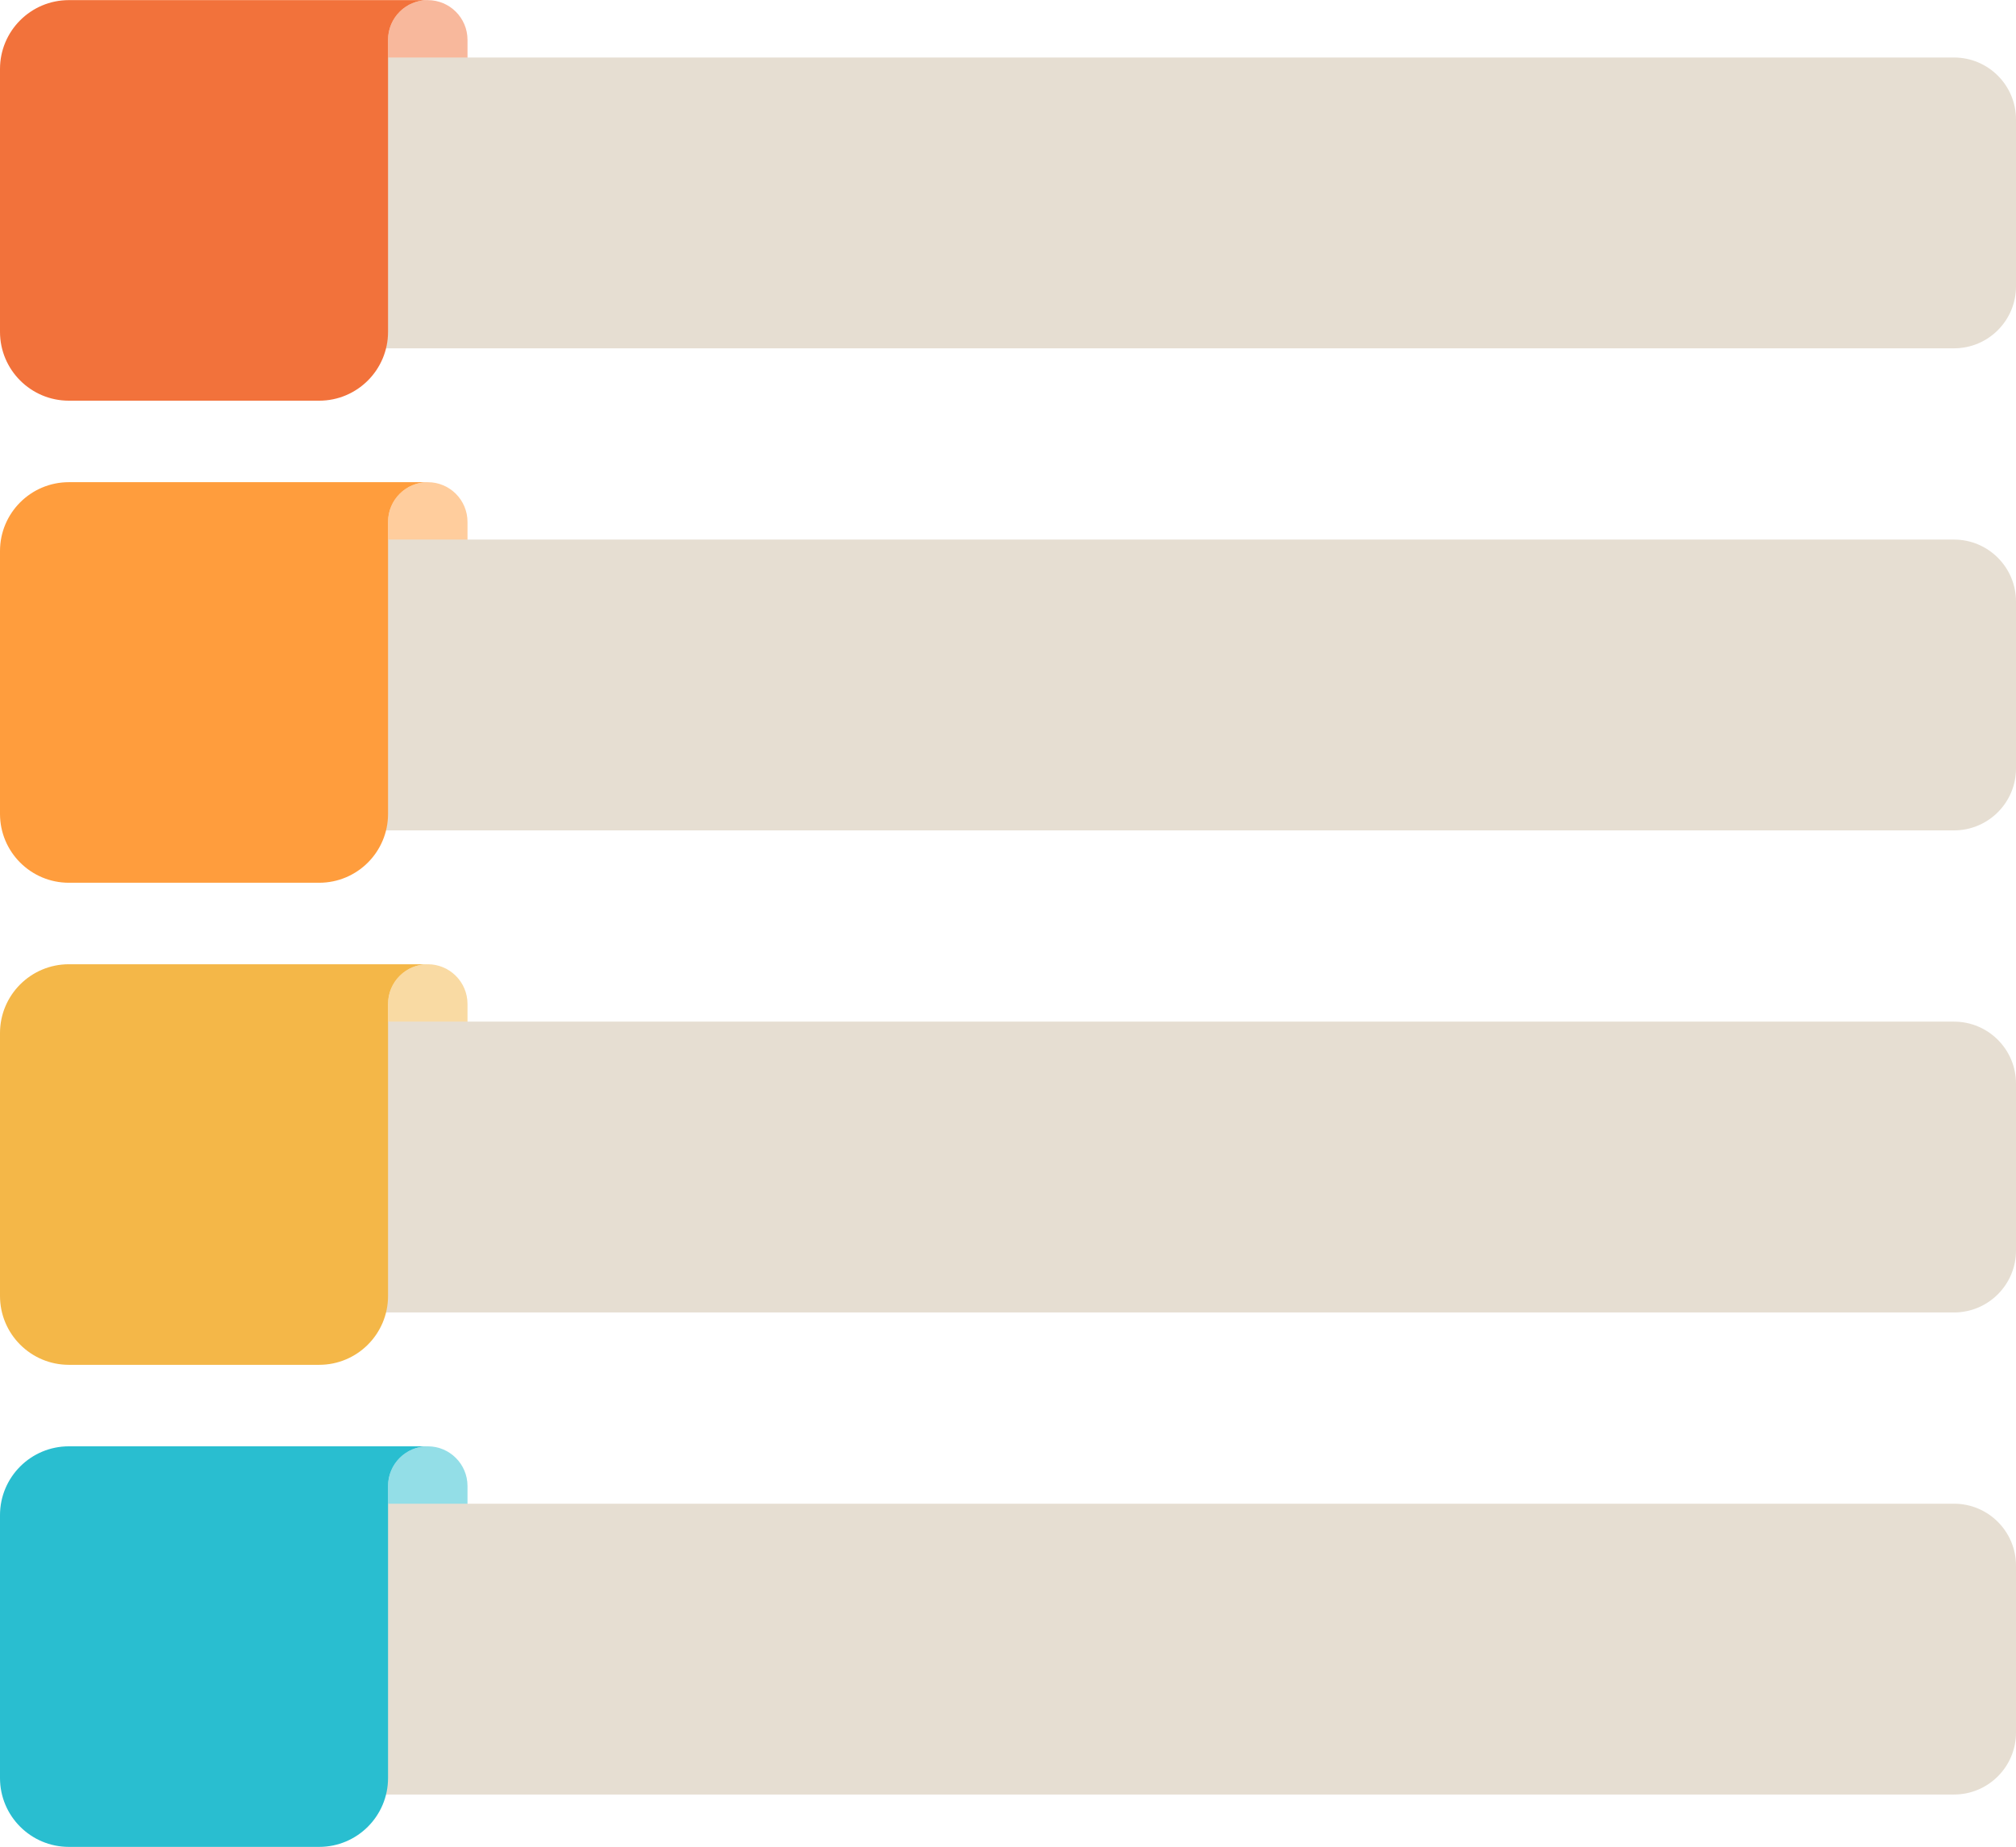
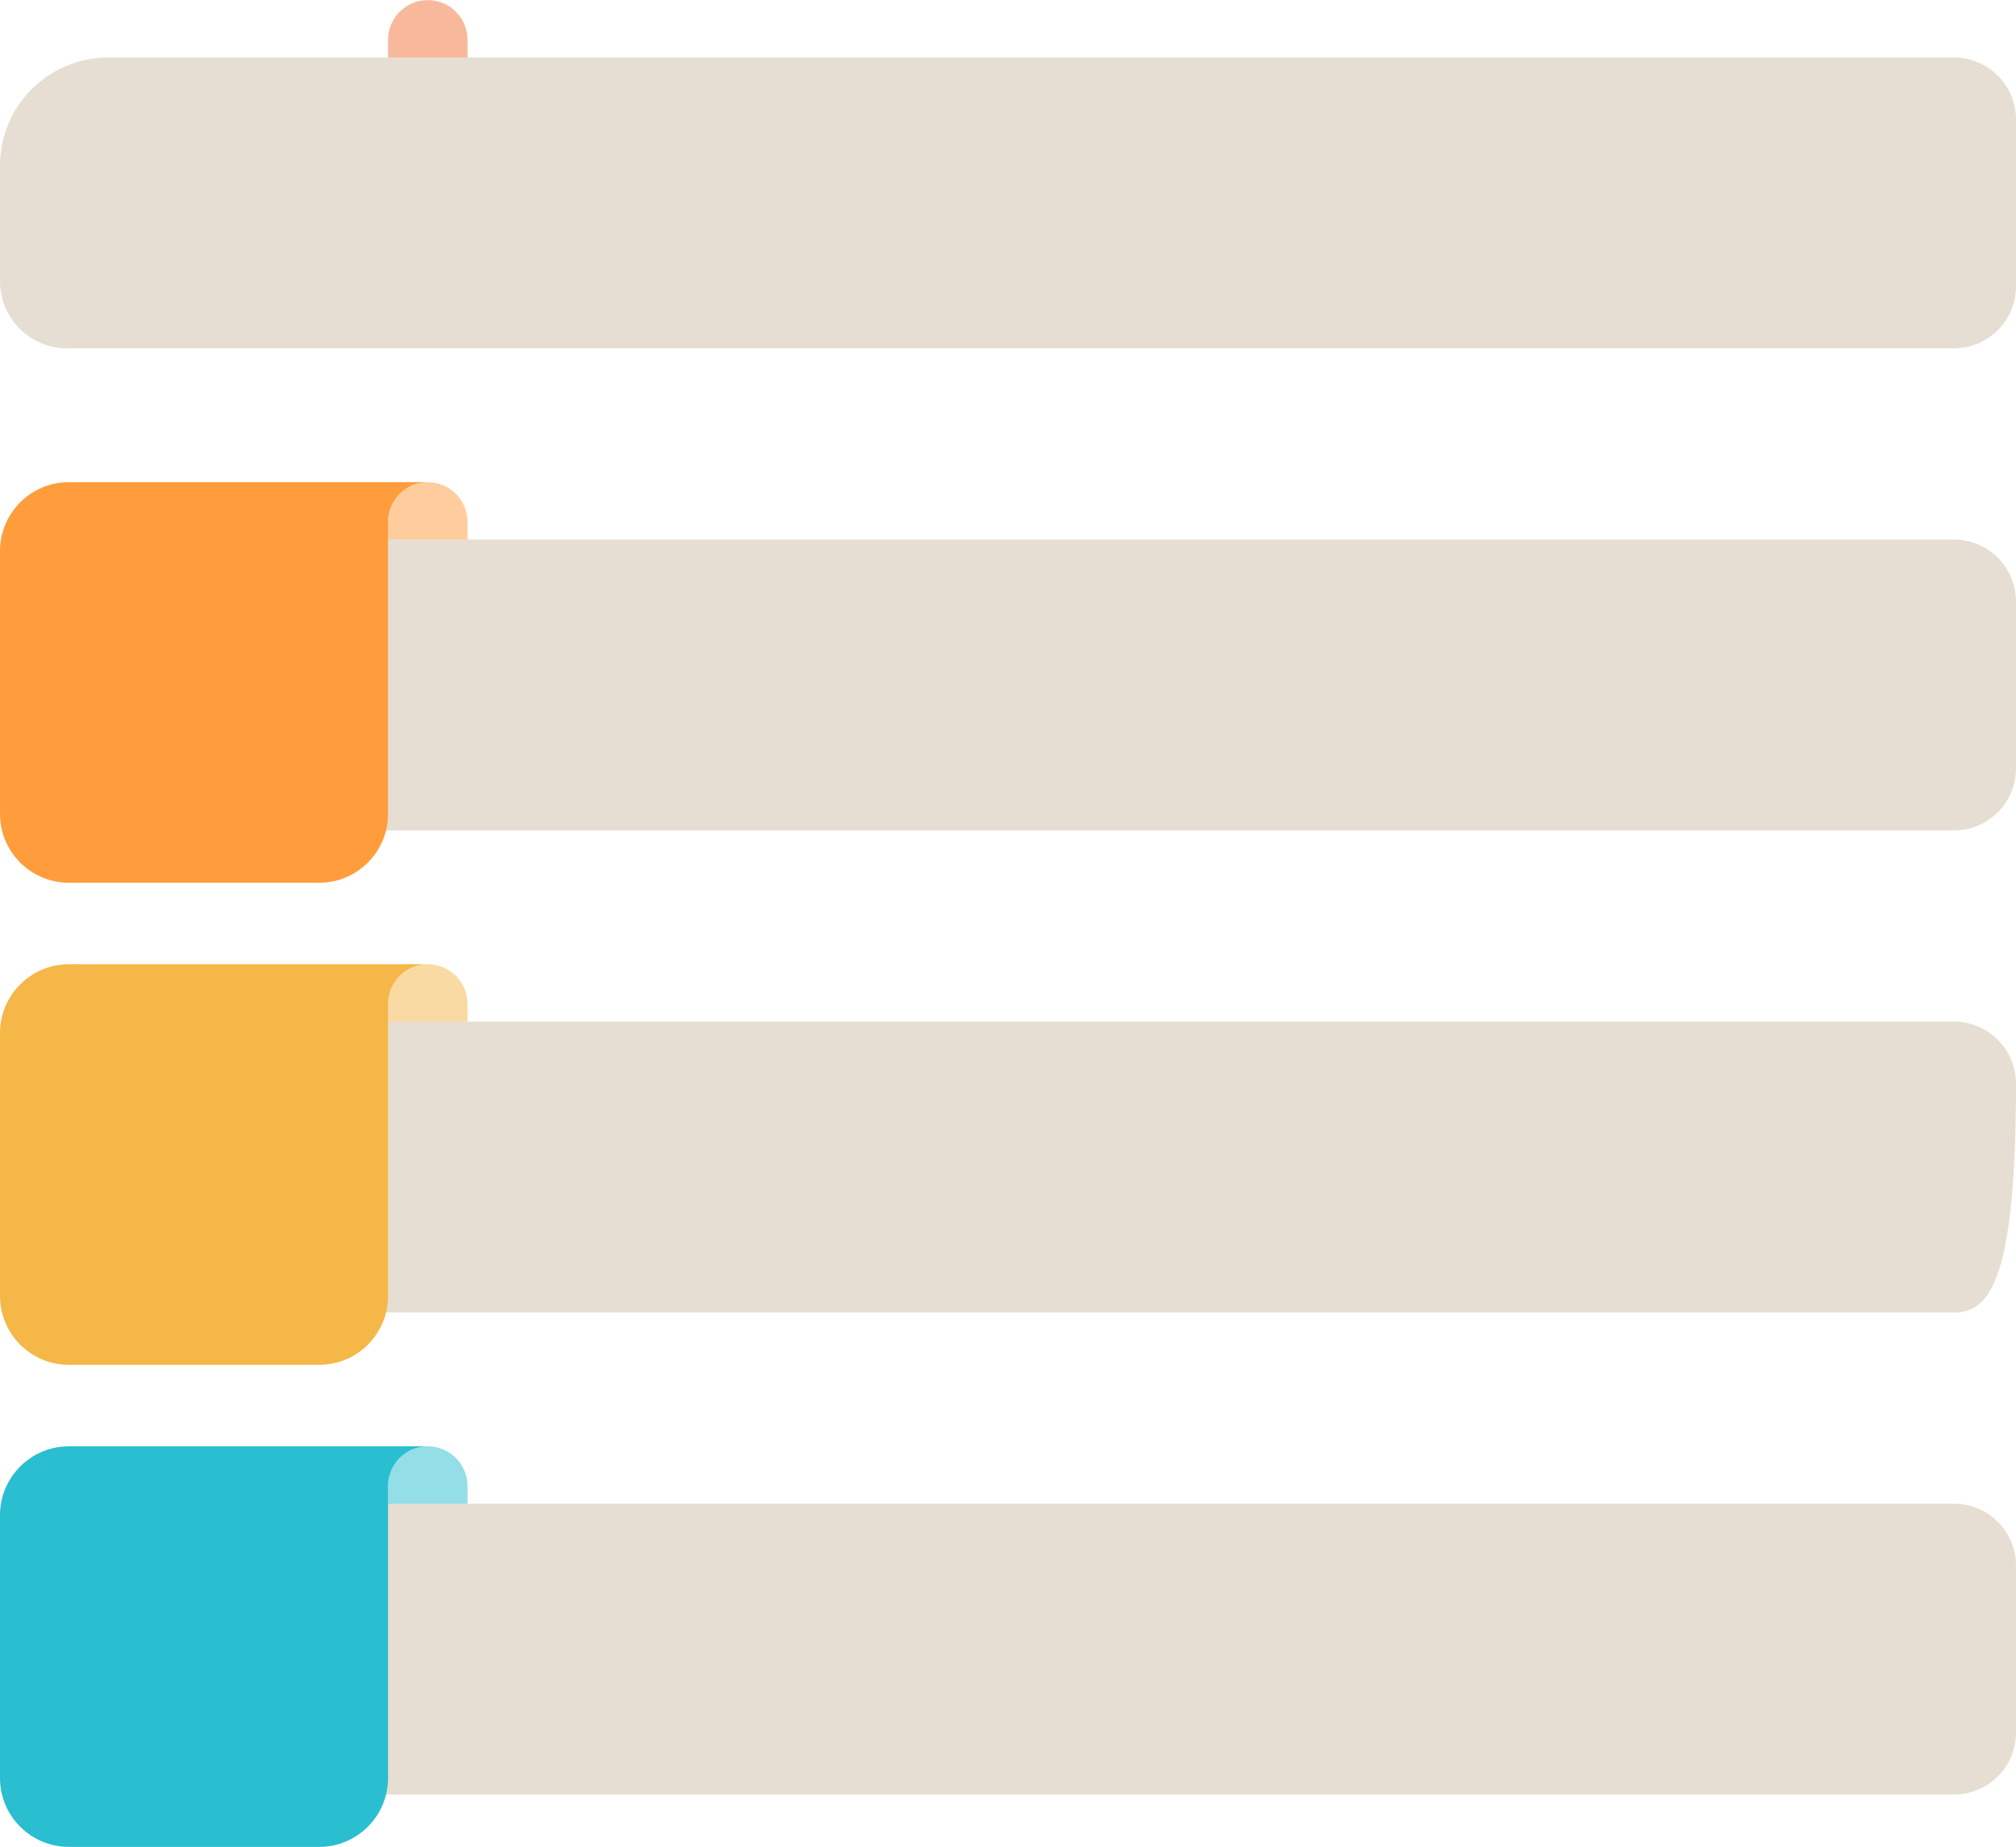
<svg xmlns="http://www.w3.org/2000/svg" height="804.5" preserveAspectRatio="xMidYMid meet" version="1.0" viewBox="101.0 137.7 878.0 804.5" width="878.0" zoomAndPan="magnify">
  <g id="change1_1">
    <path d="M270,174.941l34.605,0.001v-19.89c0-9.556-7.746-17.302-17.302-17.303h0 c-9.556,0-17.303,7.746-17.303,17.303V174.941z" fill="#F2723B" opacity=".5" />
  </g>
  <g id="change2_1">
    <path d="M952,289.438H130.191c-16.122,0-29.191-13.069-29.191-29.191v-50.375c0-26.024,21.097-47.121,47.121-47.121 H952c14.912,0,27,12.088,27,27v72.688C979,277.35,966.912,289.438,952,289.438z" fill="#E6DED2" />
  </g>
  <g id="change1_2">
-     <path d="M101,167.75v114.5c0,16.569,13.431,30,30,30h109c16.569,0,30-13.431,30-30V155.053 c0-9.556,7.747-17.303,17.303-17.303h0l-156.303,0C114.431,137.75,101,151.182,101,167.75z" fill="#F2723B" />
-   </g>
+     </g>
  <g id="change3_1">
    <path d="M270,804.941l34.605,0.001v-19.89c0-9.556-7.746-17.302-17.302-17.303h0 c-9.556,0-17.303,7.746-17.303,17.303V804.941z" fill="#29BED0" opacity=".5" />
  </g>
  <g id="change2_2">
    <path d="M952,919.438H130.191c-16.122,0-29.191-13.069-29.191-29.191v-50.375c0-26.024,21.097-47.121,47.121-47.121 H952c14.912,0,27,12.088,27,27v72.688C979,907.35,966.912,919.438,952,919.438z" fill="#E6DED2" />
  </g>
  <g id="change3_2">
    <path d="M101,797.75v114.5c0,16.569,13.431,30,30,30h109c16.569,0,30-13.431,30-30V785.053 c0-9.556,7.747-17.303,17.303-17.303h0l-156.303,0C114.431,767.75,101,781.182,101,797.75z" fill="#29BED0" />
  </g>
  <g id="change4_1">
    <path d="M270,384.941l34.605,0.001v-19.89c0-9.556-7.746-17.302-17.302-17.303h0 c-9.556,0-17.303,7.746-17.303,17.303V384.941z" fill="#FF9D3D" opacity=".5" />
  </g>
  <g id="change2_3">
    <path d="M952,499.438H130.191c-16.122,0-29.191-13.069-29.191-29.191v-50.375c0-26.024,21.097-47.121,47.121-47.121 H952c14.912,0,27,12.088,27,27v72.688C979,487.35,966.912,499.438,952,499.438z" fill="#E6DED2" />
  </g>
  <g id="change4_2">
    <path d="M101,377.75v114.5c0,16.569,13.431,30,30,30h109c16.569,0,30-13.431,30-30V365.053 c0-9.556,7.747-17.303,17.303-17.303h0l-156.303,0C114.431,347.75,101,361.182,101,377.75z" fill="#FF9D3D" />
  </g>
  <g id="change5_1">
    <path d="M270,594.941l34.605,0.001v-19.89c0-9.556-7.746-17.302-17.302-17.303h0 c-9.556,0-17.303,7.746-17.303,17.303V594.941z" fill="#F4B748" opacity=".5" />
  </g>
  <g id="change2_4">
-     <path d="M952,709.438H130.191c-16.122,0-29.191-13.069-29.191-29.191v-50.375c0-26.024,21.097-47.121,47.121-47.121 H952c14.912,0,27,12.088,27,27v72.688C979,697.35,966.912,709.438,952,709.438z" fill="#E6DED2" />
+     <path d="M952,709.438H130.191c-16.122,0-29.191-13.069-29.191-29.191v-50.375c0-26.024,21.097-47.121,47.121-47.121 H952c14.912,0,27,12.088,27,27C979,697.35,966.912,709.438,952,709.438z" fill="#E6DED2" />
  </g>
  <g id="change5_2">
    <path d="M101,587.75v114.5c0,16.569,13.431,30,30,30h109c16.569,0,30-13.431,30-30V575.053 c0-9.556,7.747-17.303,17.303-17.303h0l-156.303,0C114.431,557.75,101,571.182,101,587.75z" fill="#F4B748" />
  </g>
</svg>